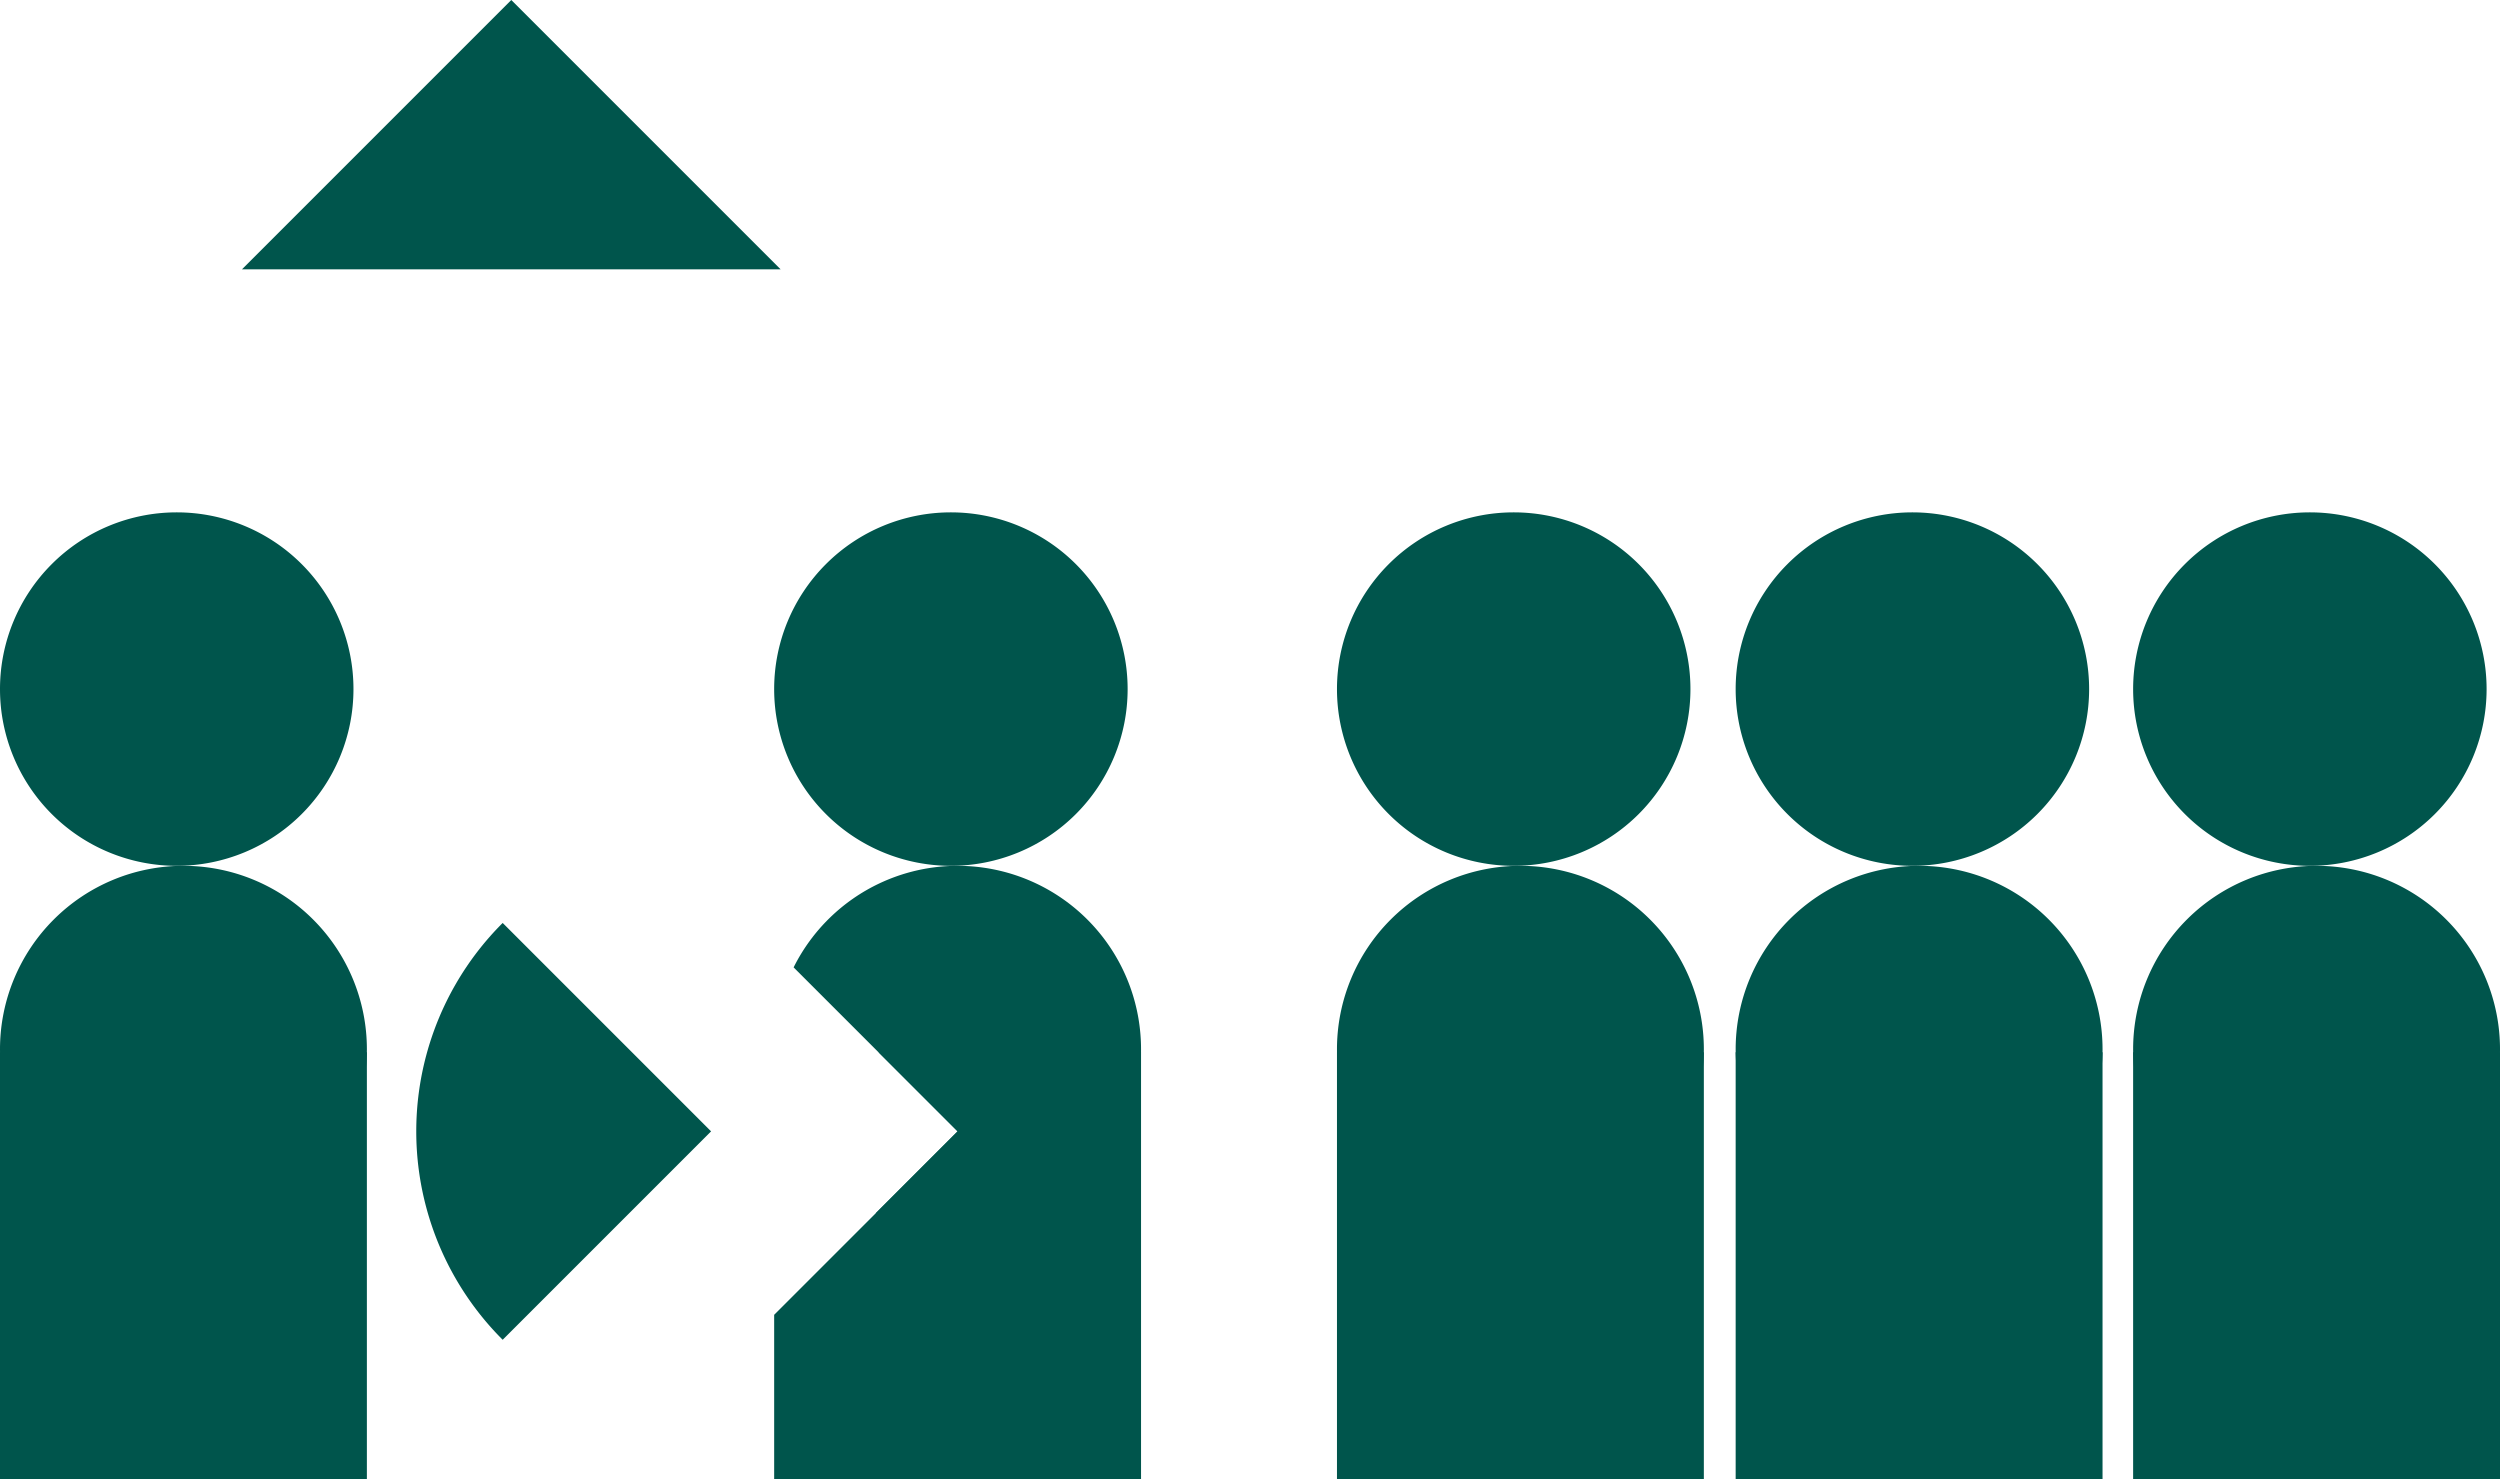
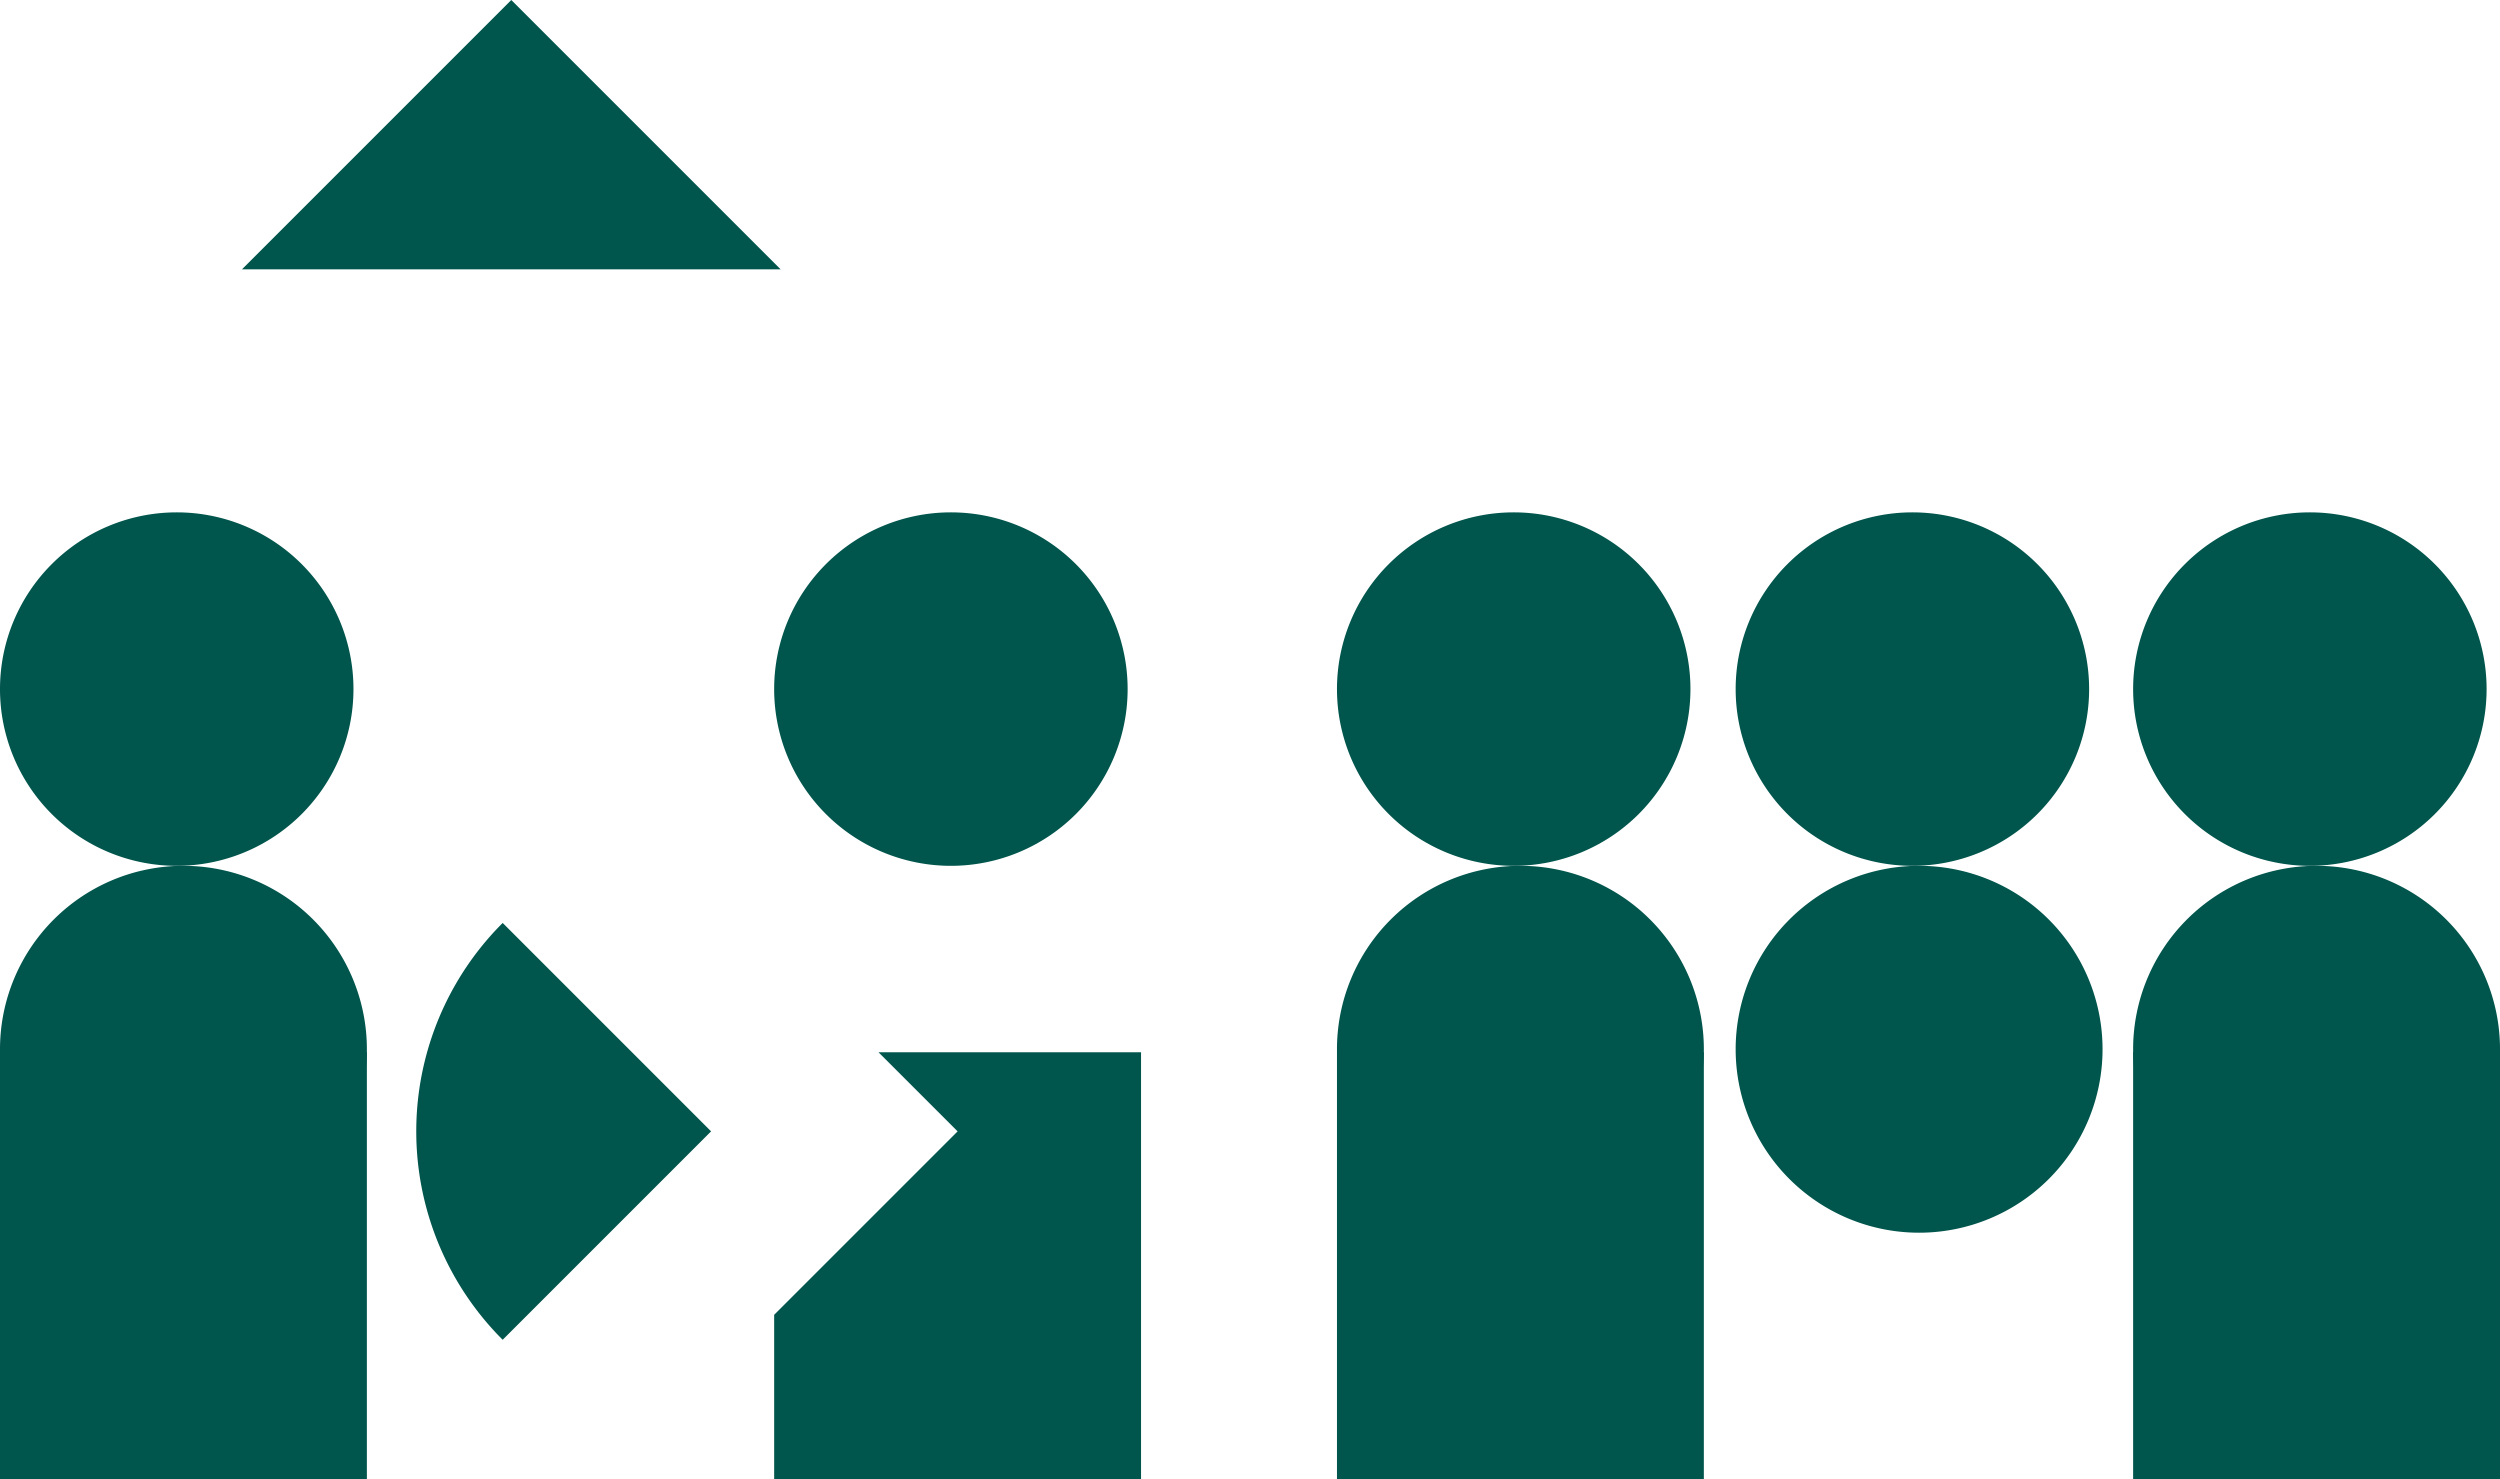
<svg xmlns="http://www.w3.org/2000/svg" id="Layer_1" data-name="Layer 1" viewBox="0 0 258.527 152.983">
  <defs>
    <style>.cls-1{fill:#00554c;}</style>
  </defs>
  <polyline class="cls-1" points="52.873 0 25.022 27.851 80.723 27.851 52.873 0" />
  <path class="cls-1" d="M307.564,288.538a18.97,18.97,0,1,0,18.97-18.97,18.97,18.97,0,0,0-18.97,18.97" transform="translate(-307.564 -180.033)" />
  <rect class="cls-1" x="0" y="108.815" width="37.939" height="44.168" />
  <path class="cls-1" d="M325.84,269.569a18.276,18.276,0,1,0-18.276-18.276,18.276,18.276,0,0,0,18.276,18.276" transform="translate(-307.564 -180.033)" />
  <path class="cls-1" d="M381.098,297.028,359.546,275.476a30.458,30.458,0,0,0,0,43.104Z" transform="translate(-307.564 -180.033)" />
-   <path class="cls-1" d="M425.56,288.538a18.959,18.959,0,0,0-35.927-8.467l16.957,16.956-8.467,8.468a18.94,18.94,0,0,0,27.437-16.957" transform="translate(-307.564 -180.033)" />
  <polygon class="cls-1" points="117.996 152.983 117.996 108.816 90.847 108.816 99.027 116.995 80.057 135.965 80.057 152.983 117.996 152.983" />
  <path class="cls-1" d="M405.897,269.569a18.276,18.276,0,1,0-18.276-18.276,18.276,18.276,0,0,0,18.276,18.276" transform="translate(-307.564 -180.033)" />
  <path class="cls-1" d="M445.821,288.538a18.97,18.97,0,1,0,18.97-18.97,18.97,18.97,0,0,0-18.97,18.97" transform="translate(-307.564 -180.033)" />
  <rect class="cls-1" x="138.257" y="108.815" width="37.939" height="44.168" />
  <path class="cls-1" d="M464.098,269.569a18.276,18.276,0,1,0-18.276-18.276,18.276,18.276,0,0,0,18.276,18.276" transform="translate(-307.564 -180.033)" />
  <path class="cls-1" d="M487.05,288.538a18.97,18.97,0,1,0,18.97-18.97,18.97,18.97,0,0,0-18.97,18.97" transform="translate(-307.564 -180.033)" />
-   <rect class="cls-1" x="179.486" y="108.815" width="37.939" height="44.168" />
  <path class="cls-1" d="M505.326,269.569a18.276,18.276,0,1,0-18.276-18.276,18.277,18.277,0,0,0,18.276,18.276" transform="translate(-307.564 -180.033)" />
  <path class="cls-1" d="M528.152,288.538a18.97,18.97,0,1,0,18.97-18.97,18.97,18.97,0,0,0-18.97,18.97" transform="translate(-307.564 -180.033)" />
  <rect class="cls-1" x="220.588" y="108.815" width="37.939" height="44.168" />
  <path class="cls-1" d="M546.429,269.569a18.276,18.276,0,1,0-18.276-18.276,18.276,18.276,0,0,0,18.276,18.276" transform="translate(-307.564 -180.033)" />
</svg>